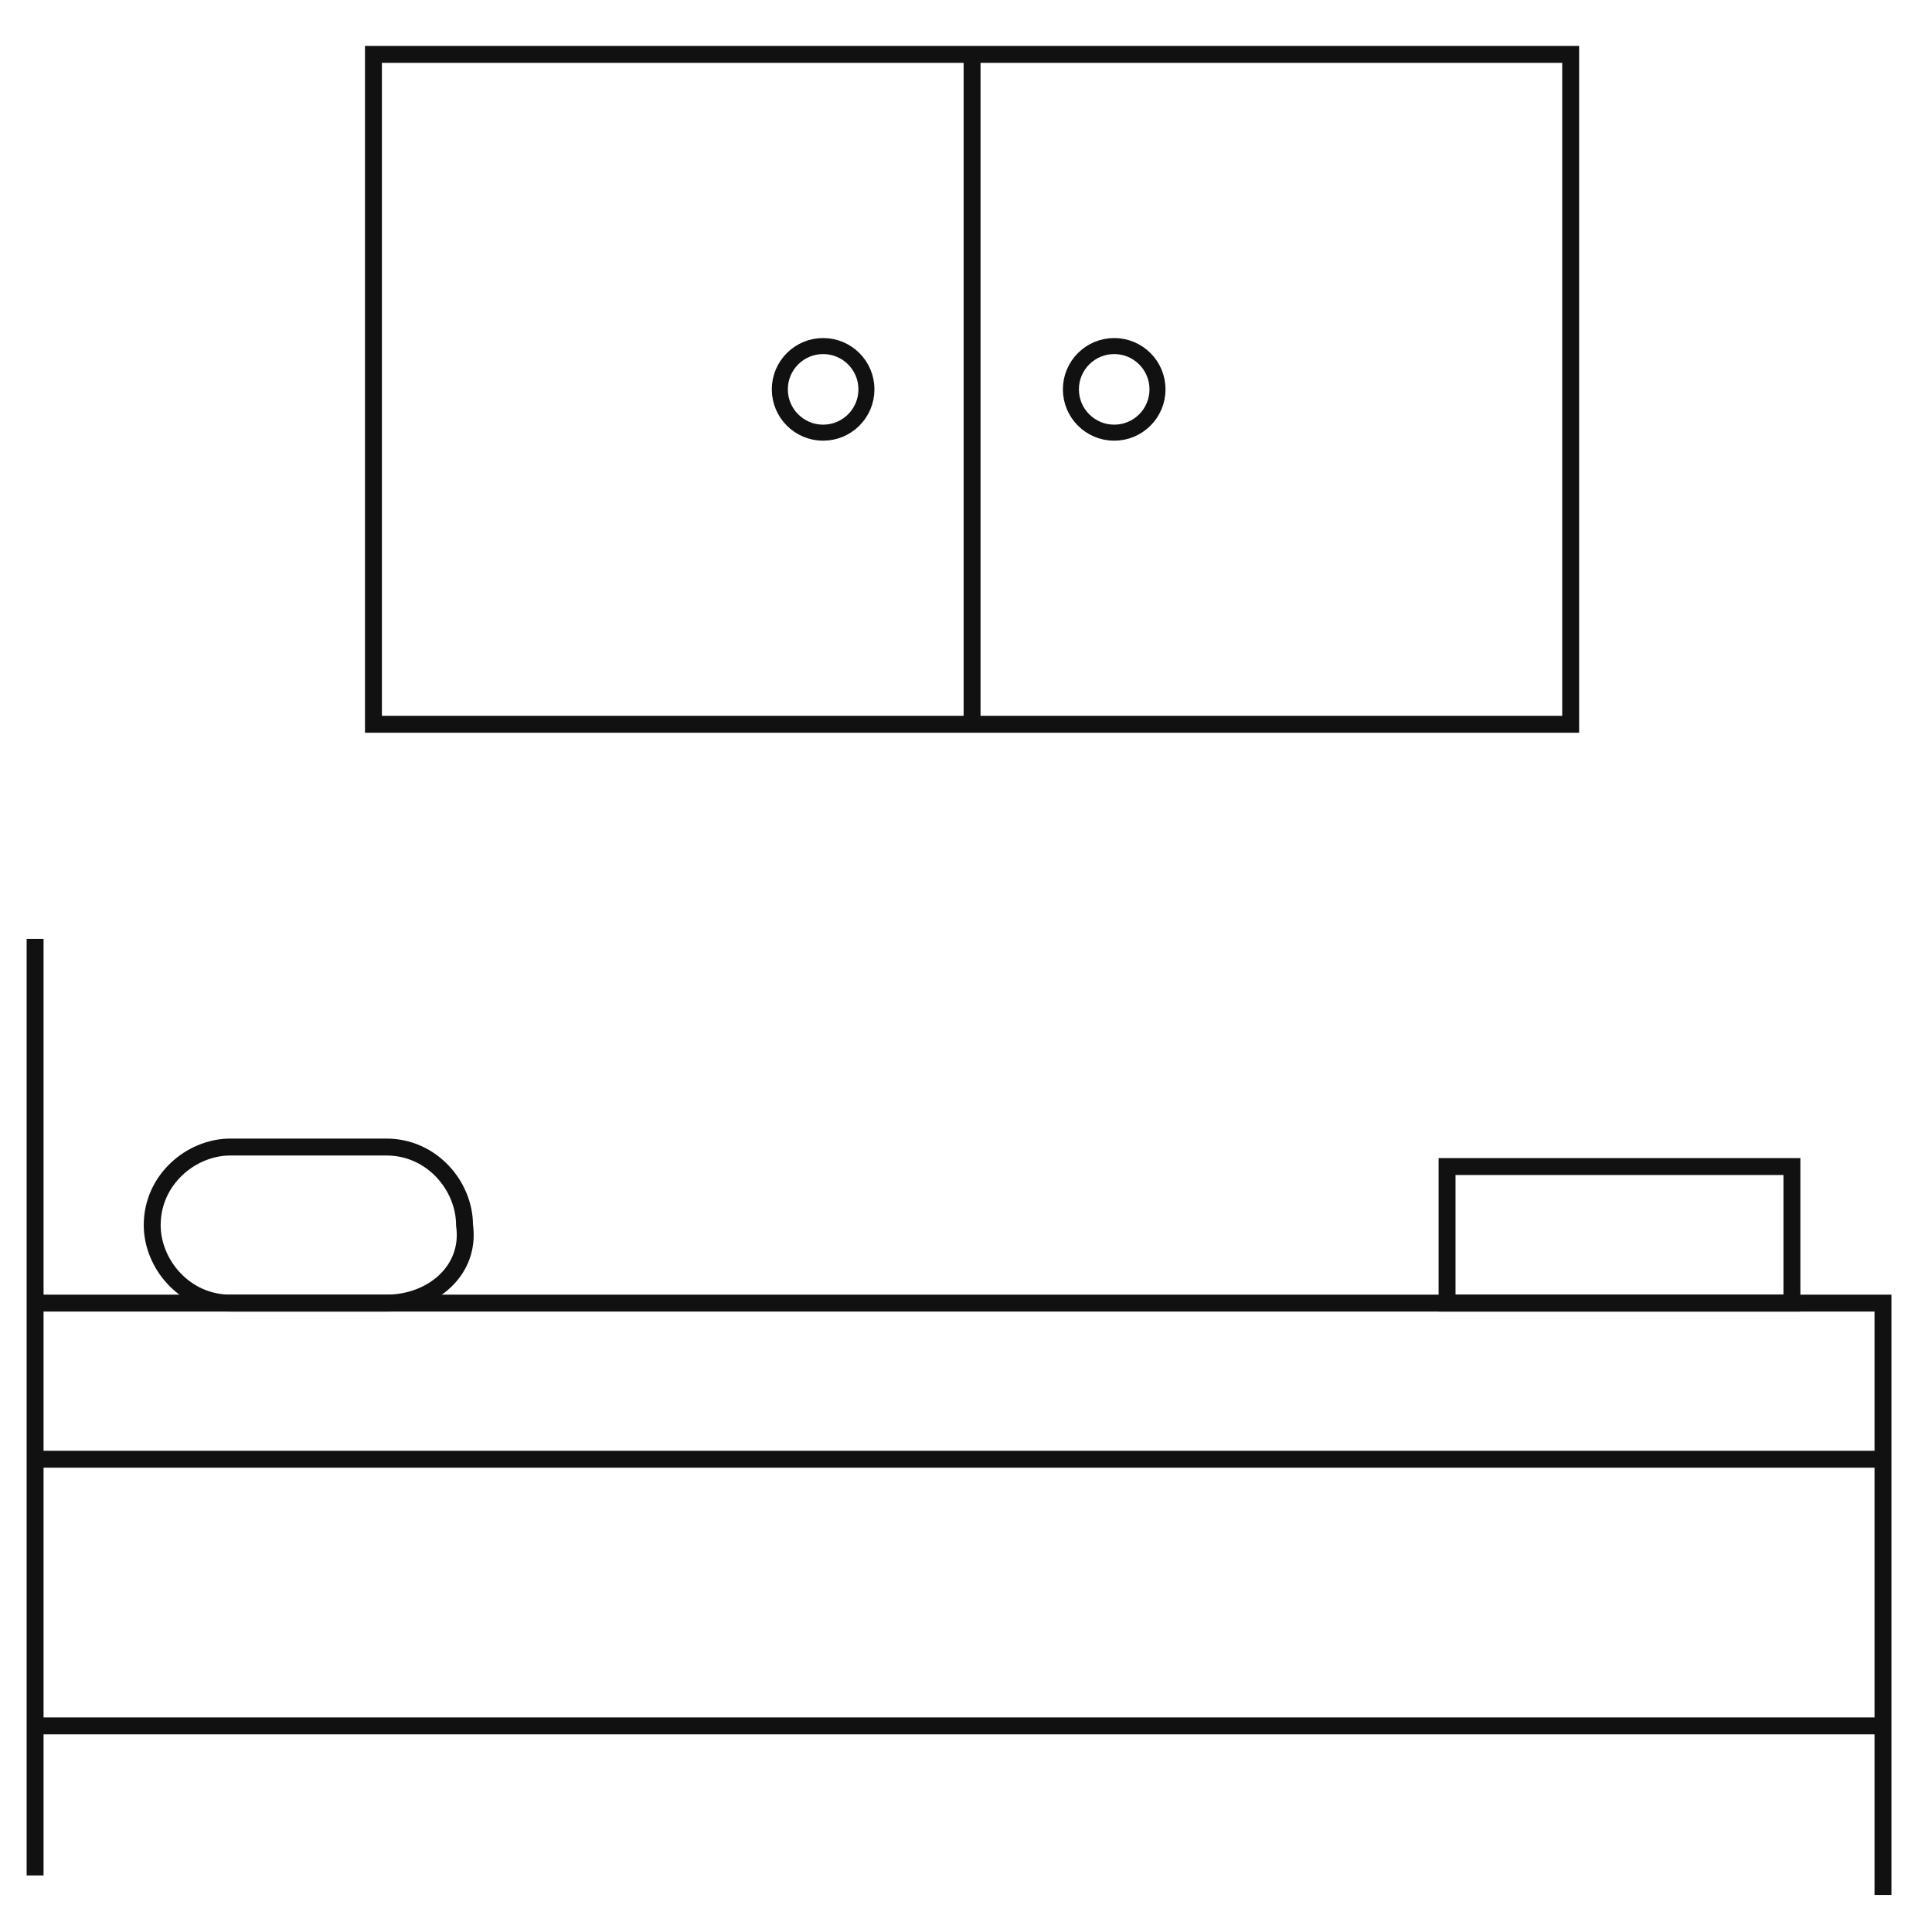
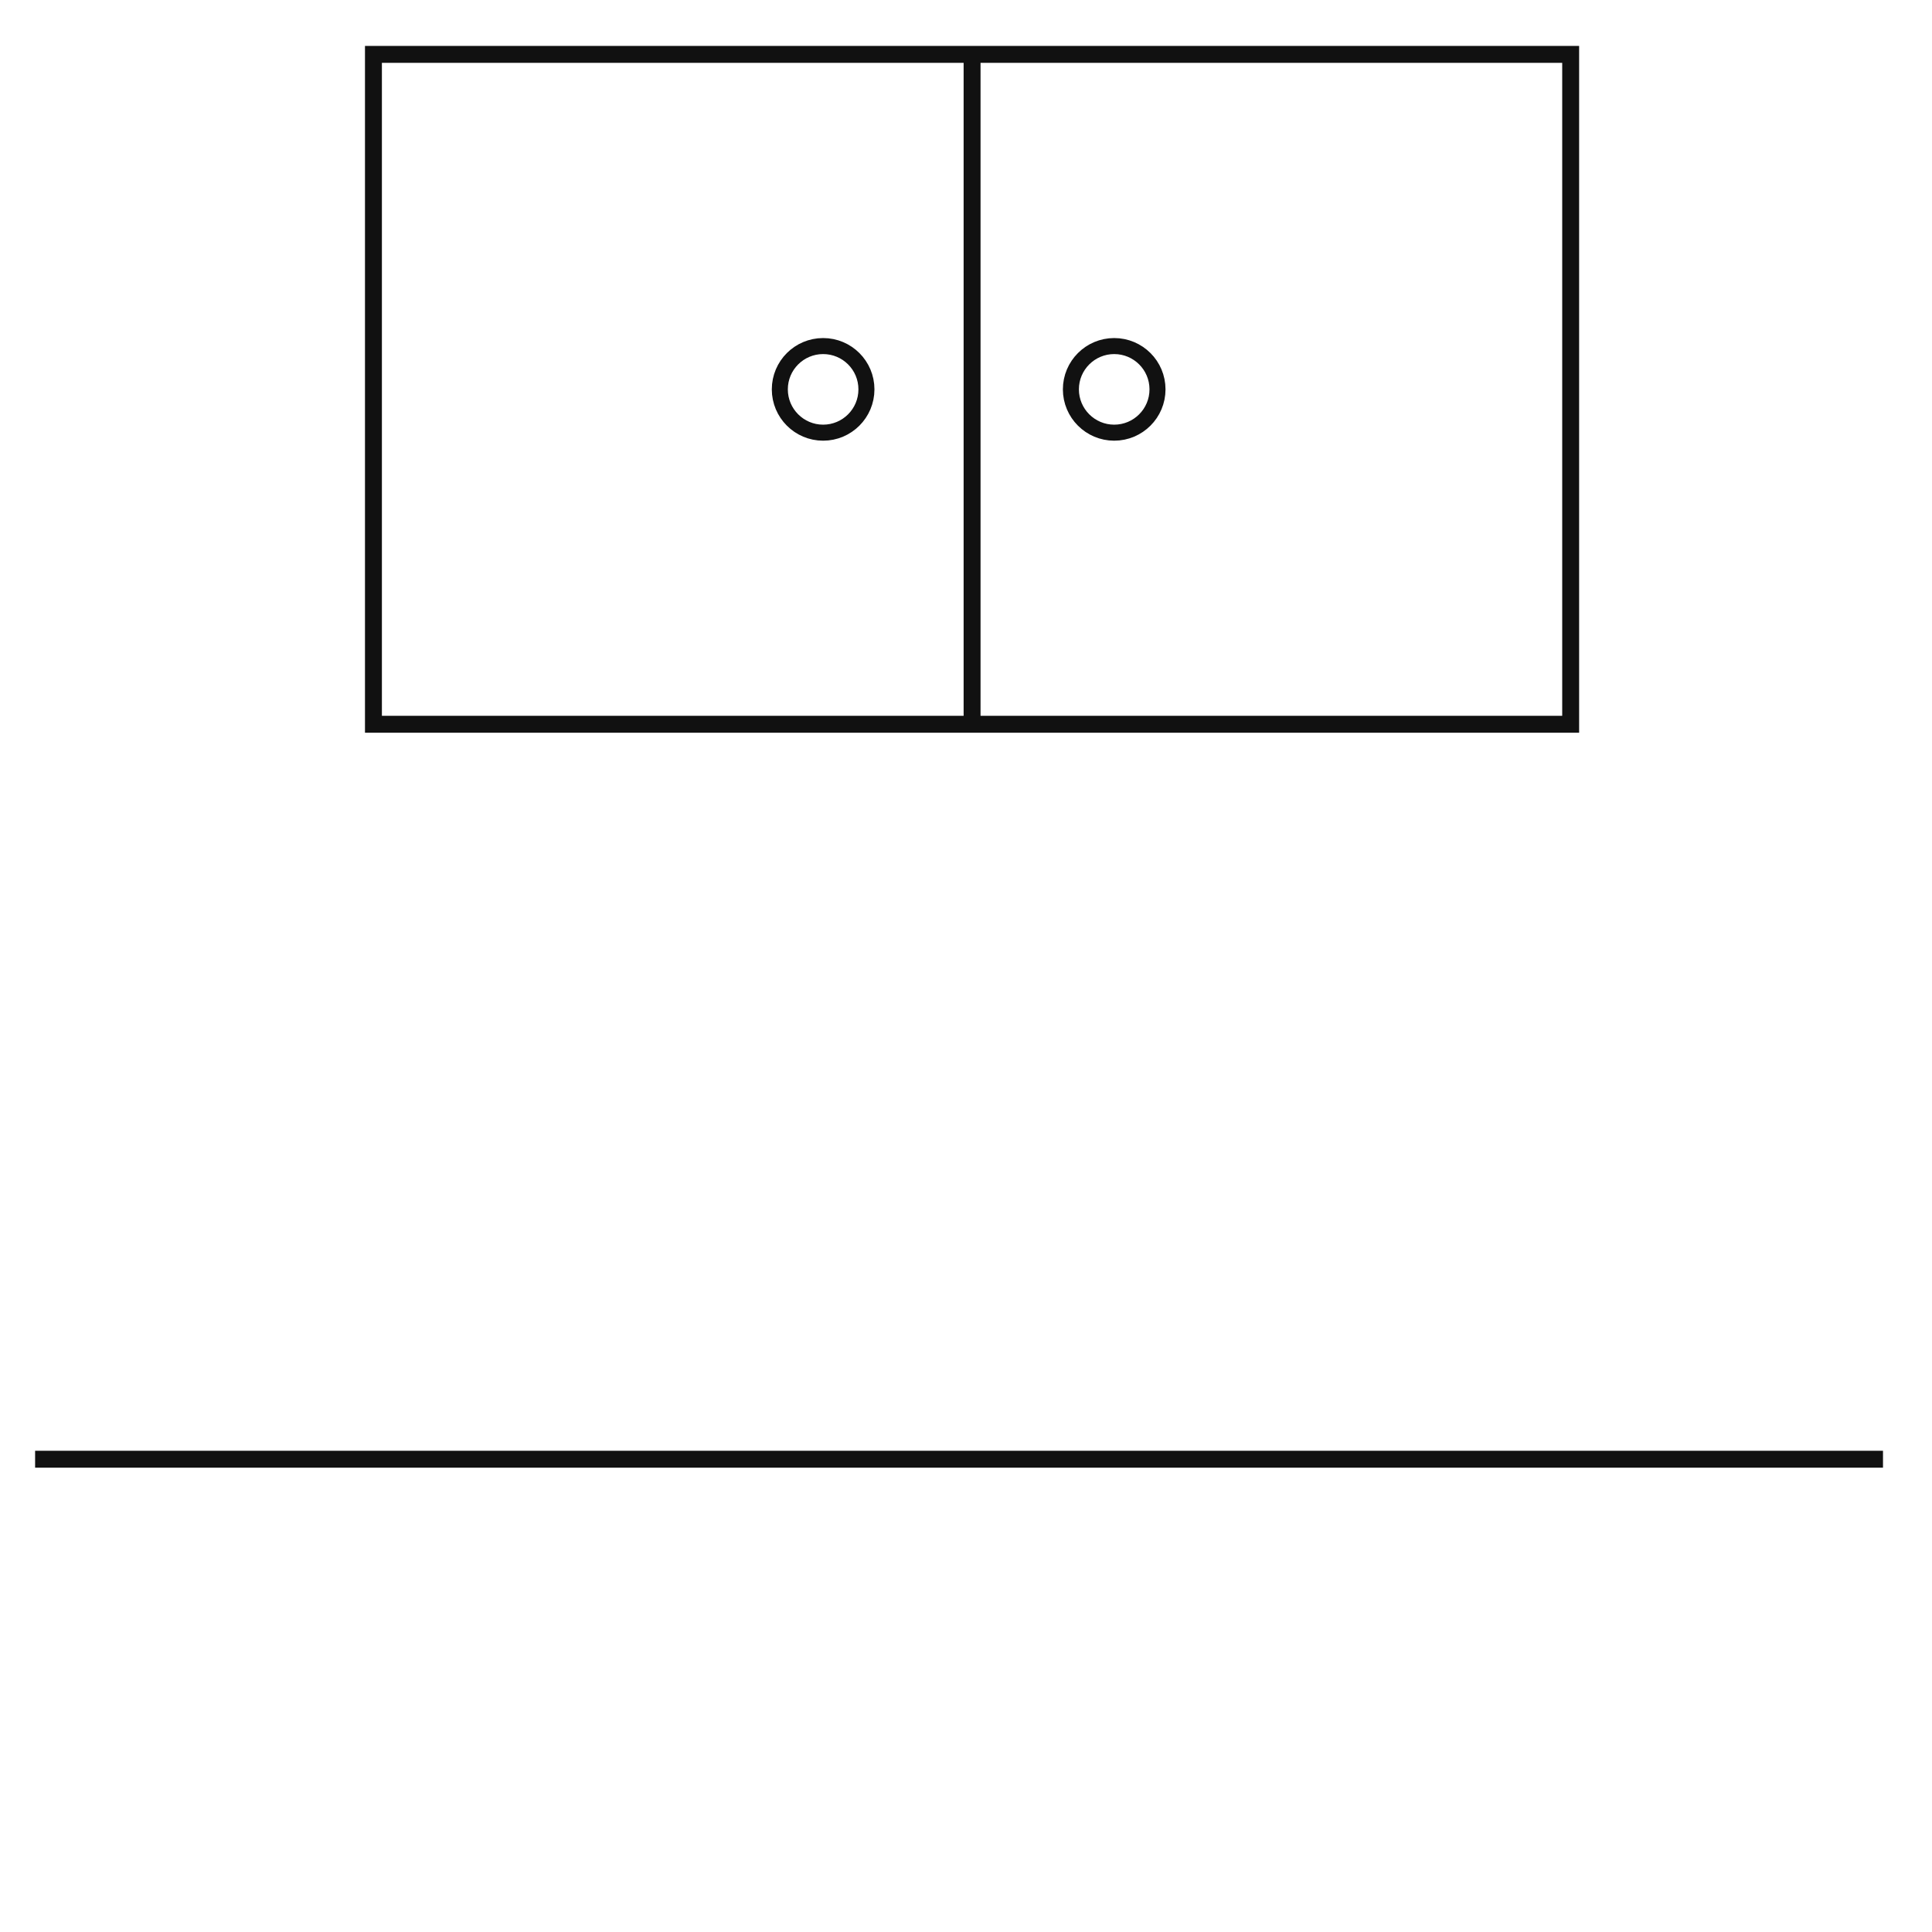
<svg xmlns="http://www.w3.org/2000/svg" width="41" height="41" viewBox="0 0 41 41" fill="none">
  <path d="M33.332 1.154H7.925V15.37H33.332V1.154Z" stroke="#111111" stroke-width="0.359" stroke-miterlimit="10" />
  <path d="M20.629 1.154V15.37" stroke="#111111" stroke-width="0.359" stroke-miterlimit="10" />
-   <path d="M0.745 19.925V39.8" stroke="#111111" stroke-width="0.359" stroke-miterlimit="10" />
-   <path d="M38.027 24.756H30.709V27.654H38.027V24.756Z" stroke="#111111" stroke-width="0.359" stroke-miterlimit="10" />
-   <path d="M8.201 27.654H4.887C3.921 27.654 3.23 26.826 3.23 25.998C3.23 25.032 4.059 24.342 4.887 24.342H8.201C9.168 24.342 9.858 25.17 9.858 25.998C9.996 26.964 9.168 27.654 8.201 27.654Z" stroke="#111111" stroke-width="0.359" stroke-miterlimit="10" />
-   <path d="M0.745 27.654H39.96V40.214" stroke="#111111" stroke-width="0.359" stroke-miterlimit="10" />
  <path d="M0.745 30.967H39.96" stroke="#111111" stroke-width="0.359" stroke-miterlimit="10" />
-   <path d="M0.745 36.626H39.96" stroke="#111111" stroke-width="0.359" stroke-miterlimit="10" />
  <path d="M16.549 8.263C16.549 8.77 16.961 9.182 17.468 9.182C17.976 9.182 18.387 8.77 18.387 8.263C18.387 7.755 17.976 7.344 17.468 7.344C16.961 7.344 16.549 7.755 16.549 8.263Z" stroke="#111111" stroke-width="0.34" stroke-miterlimit="10" />
  <path d="M22.726 8.263C22.726 8.77 23.138 9.182 23.645 9.182C24.153 9.182 24.564 8.77 24.564 8.263C24.564 7.755 24.153 7.344 23.645 7.344C23.138 7.344 22.726 7.755 22.726 8.263Z" stroke="#111111" stroke-width="0.34" stroke-miterlimit="10" />
</svg>